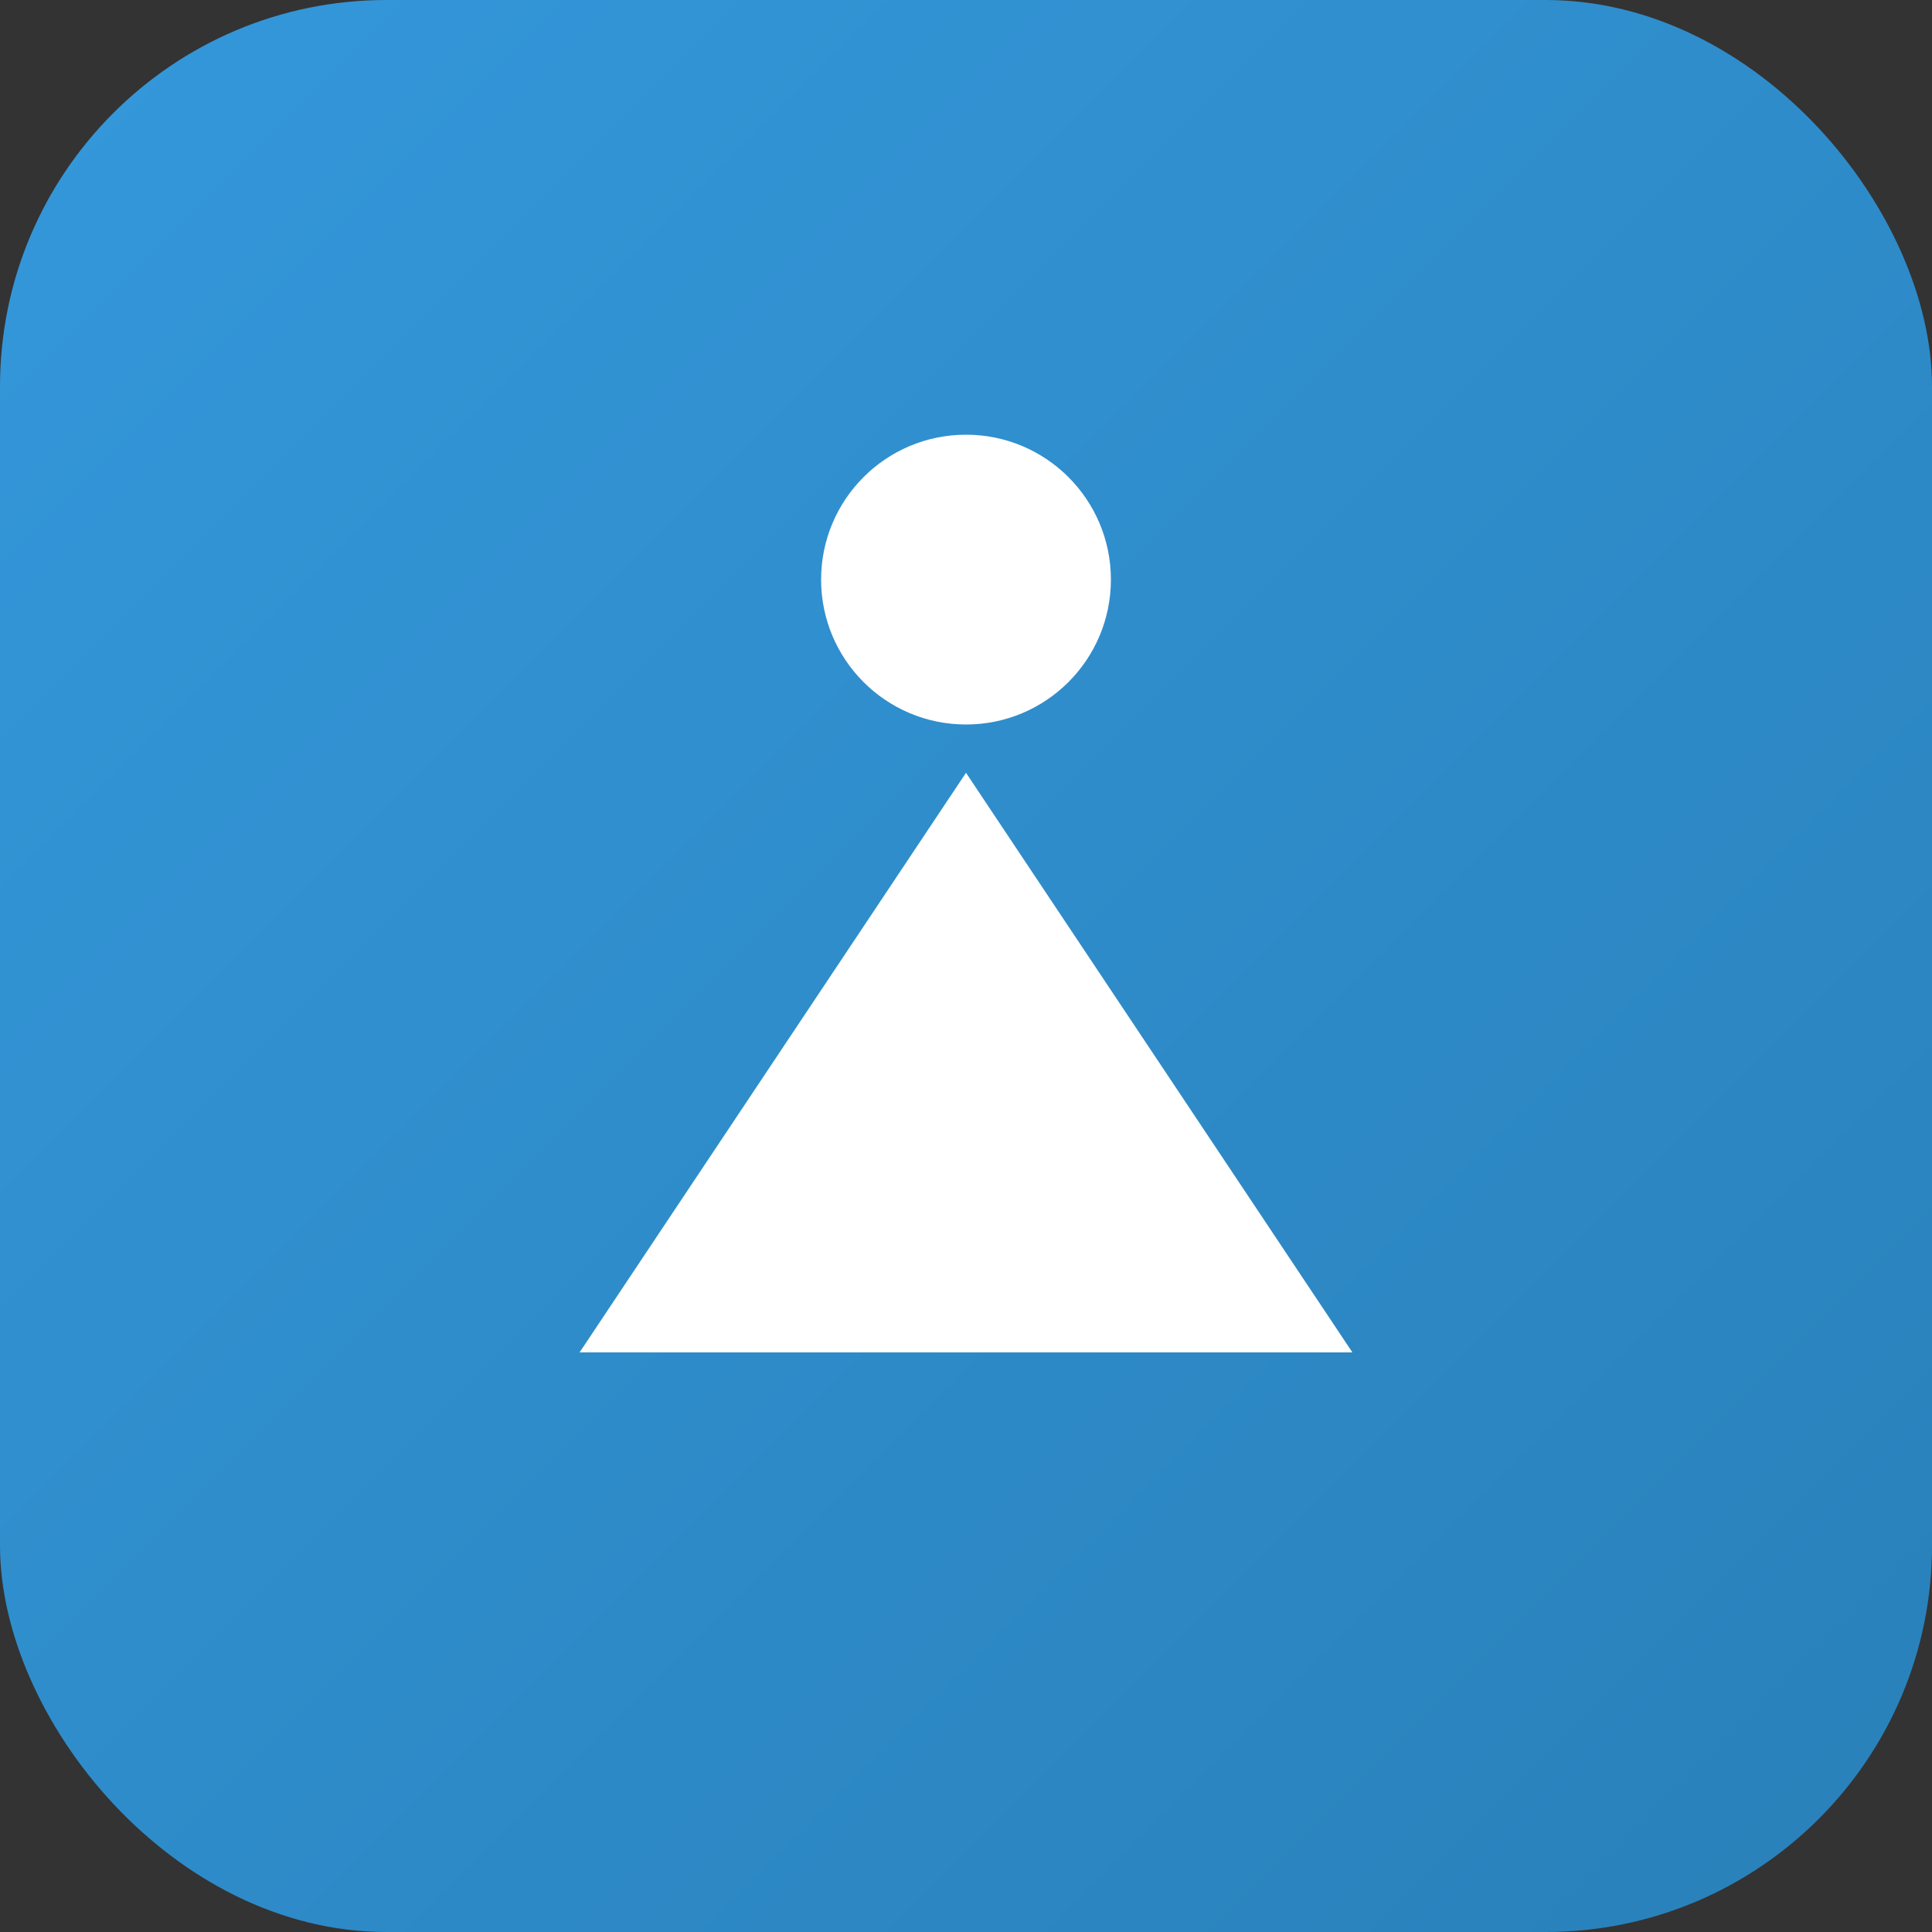
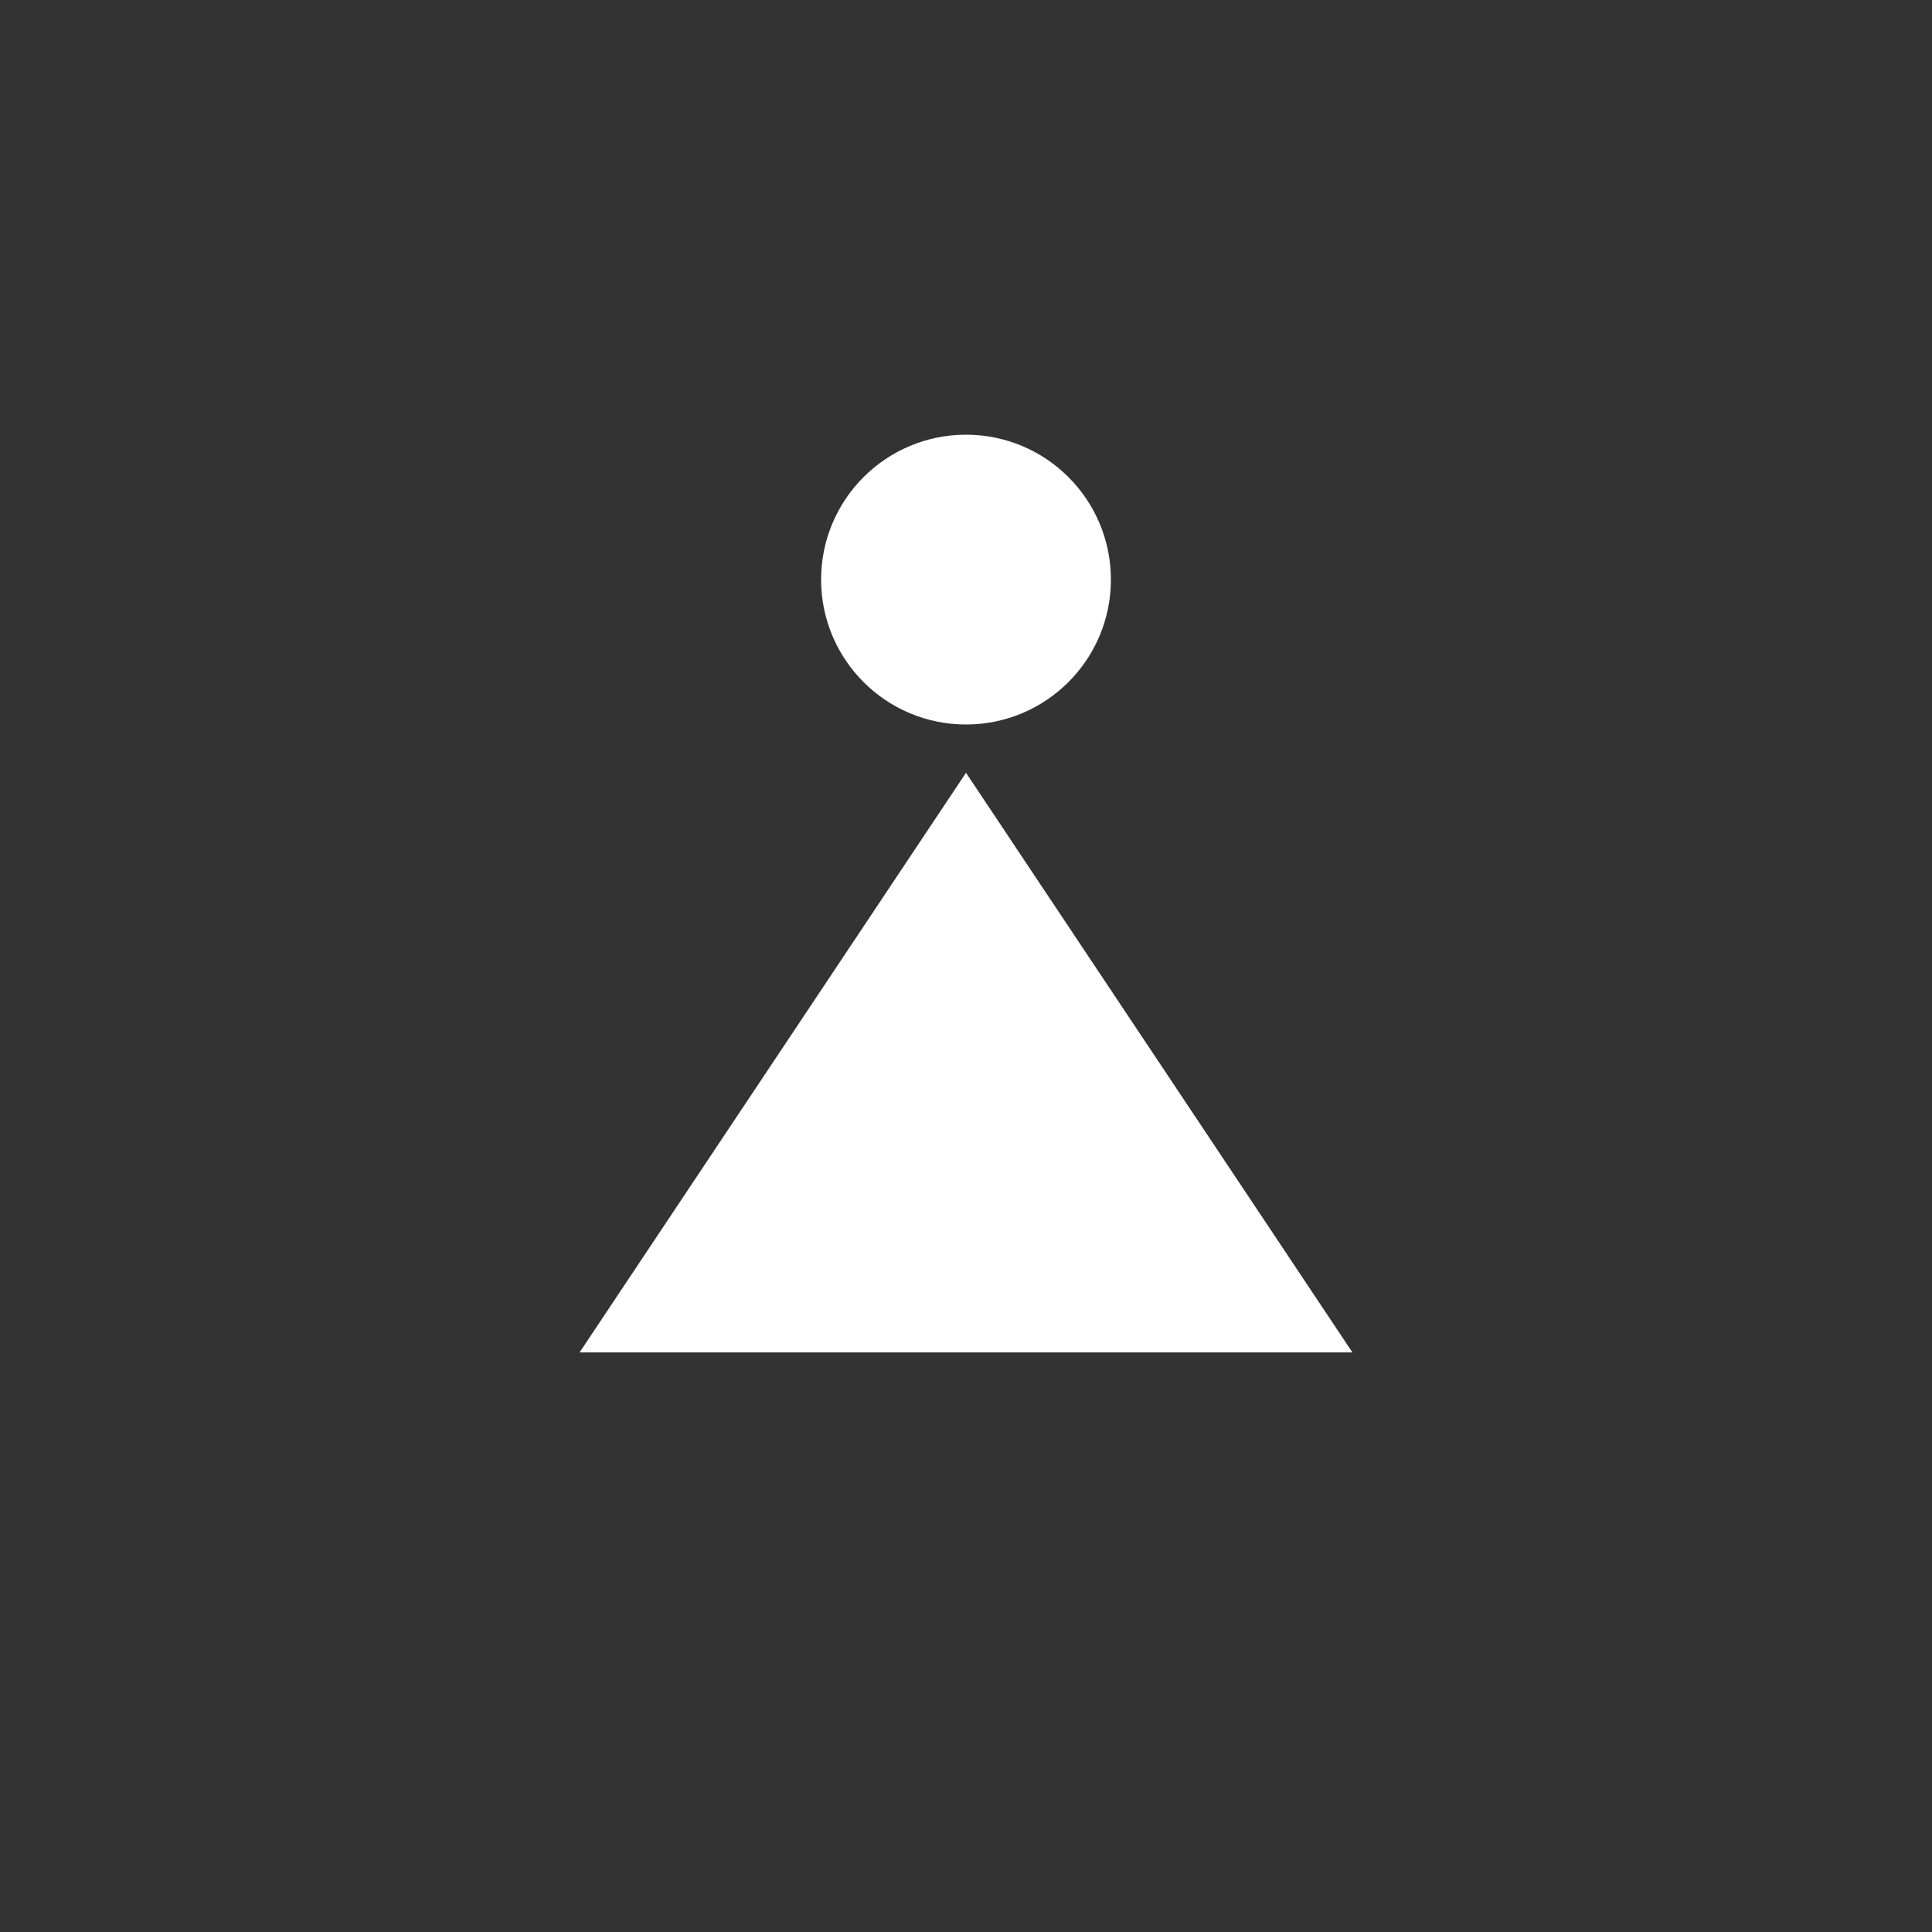
<svg xmlns="http://www.w3.org/2000/svg" width="40" height="40" viewBox="0 0 40 40" fill="none">
  <rect x="0" y="0" width="40" height="40" fill="#333333" stroke="none" />
-   <rect width="40" height="40" rx="8" fill="url(#gradient)" />
-   <path d="M12 28L20 16L28 28H12Z" fill="white" />
+   <path d="M12 28L20 16L28 28H12" fill="white" />
  <circle cx="20" cy="12" r="3" fill="white" />
  <defs>
    <linearGradient id="gradient" x1="0" y1="0" x2="40" y2="40" gradientUnits="userSpaceOnUse">
      <stop stop-color="#3498db" />
      <stop offset="1" stop-color="#2980b9" />
    </linearGradient>
  </defs>
</svg>